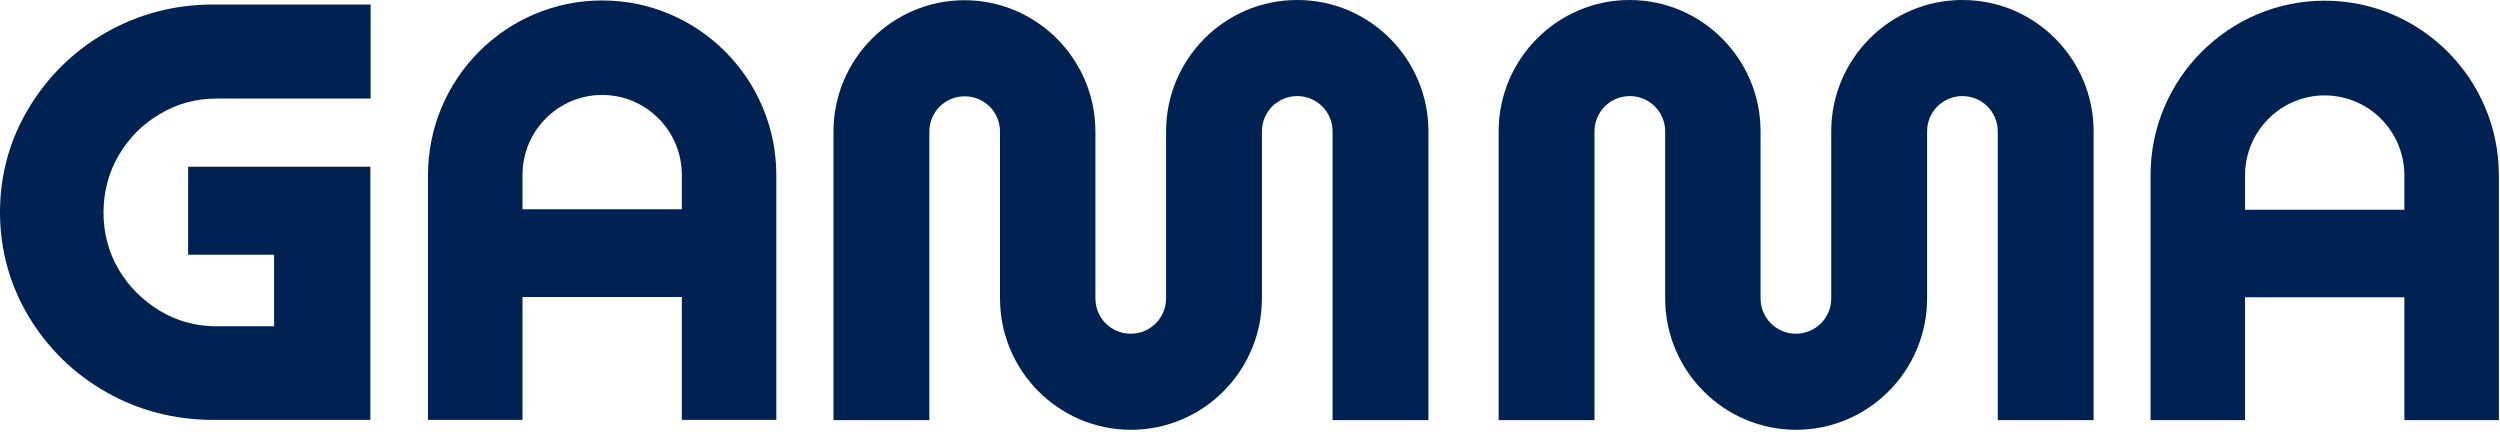
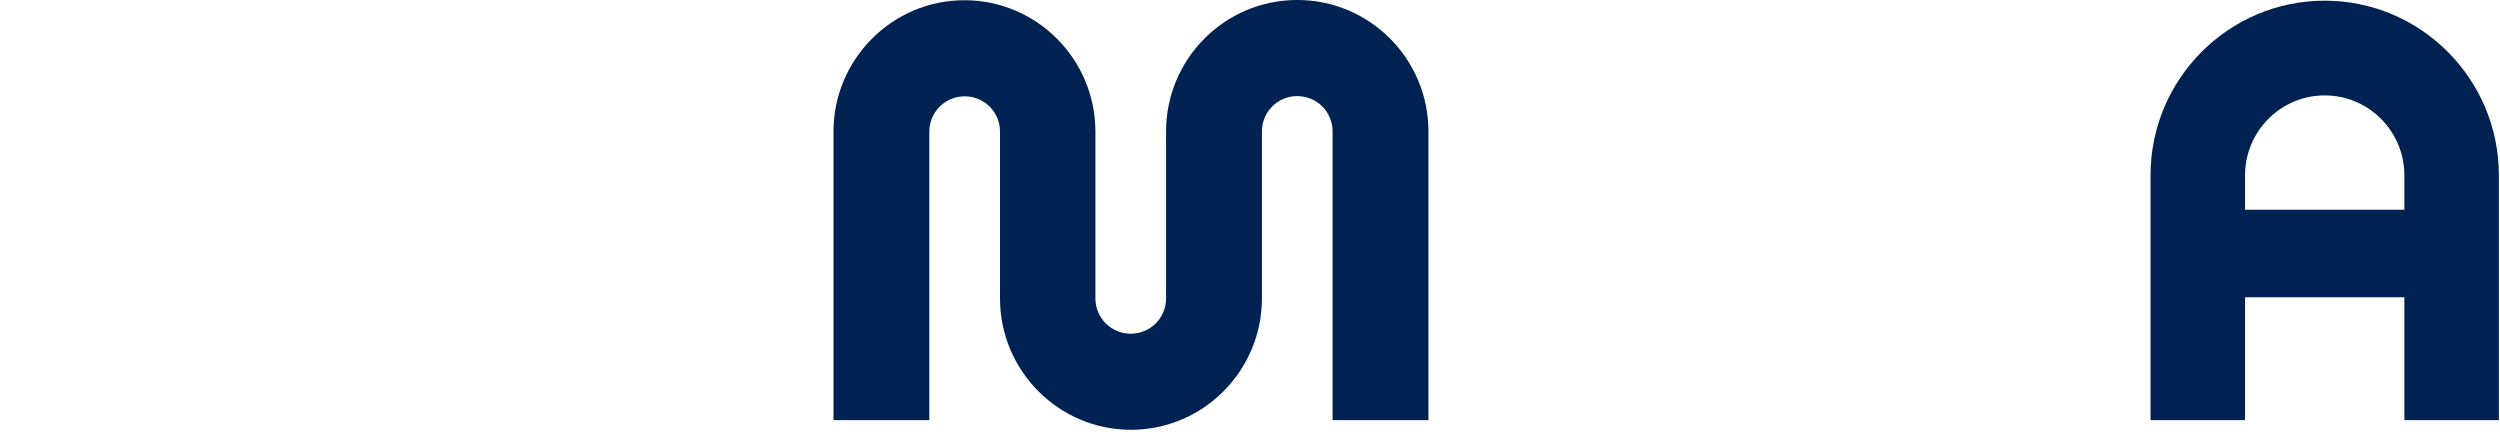
<svg xmlns="http://www.w3.org/2000/svg" id="Layer_1" version="1.1" viewBox="0 0 1111 192">
  <defs>
    <style> .st0 { fill: #002253; } </style>
  </defs>
-   <path class="st0" d="M47.2,14.4c-14.4,8.2-26,19.6-34.4,33.6C4.3,62.1,0,77.7,0,94.3s4.3,32.2,12.7,46.3c8.5,14.1,20,25.4,34.4,33.6,14.4,8.2,30.4,12.4,47.7,12.4h69.8v-112.5h-81v39.1h38.2v31.8h-25.6c-9.1,0-17.6-2.3-25.2-6.9-7.6-4.6-13.8-10.8-18.3-18.4-4.5-7.7-6.7-16.2-6.7-25.3s2.3-17.7,6.7-25.3c4.5-7.7,10.6-13.9,18.3-18.4,7.6-4.6,16.1-6.9,25.2-6.9h68.5V2h-69.8c-17.3,0-33.3,4.2-47.7,12.4h0Z" />
-   <path class="st0" d="M267.6.2c-42.7,0-77.4,34.8-77.4,77.6v108.8h42v-54.6h70.8v54.6h42v-108.8c0-42.8-34.7-77.6-77.4-77.6ZM303,93h-70.8v-15.3c0-19.6,15.9-35.5,35.4-35.5s35.4,15.9,35.4,35.5v15.3Z" />
  <path class="st0" d="M576.4,0c-32.1,0-58.2,26.2-58.2,58.4v74.2c0,8.7-7,15.7-15.7,15.7s-15.7-7-15.7-15.7V58.5c0-32.2-26.1-58.4-58.2-58.4s-58.2,26.2-58.2,58.4v128.2h42.6V58.5c0-8.7,7-15.7,15.7-15.7s15.7,7,15.7,15.7v74.1c0,32.2,26.1,58.4,58.2,58.4s58.2-26.2,58.2-58.4V58.4c0-8.7,7-15.7,15.7-15.7s15.7,7,15.7,15.7v128.3h42.6V58.4c0-32.2-26.1-58.4-58.2-58.4h0Z" />
  <path class="st0" d="M1033.1.3c-42.7,0-77.4,34.8-77.4,77.6v108.8h42v-54.6h70.8v54.6h42v-108.8c0-42.8-34.7-77.6-77.4-77.6ZM1068.5,93.2h-70.8v-15.3c0-19.6,15.9-35.5,35.4-35.5s35.4,15.9,35.4,35.5v15.3Z" />
-   <path class="st0" d="M872,0c-32.1,0-58.2,26.2-58.2,58.4v74.2c0,8.7-7,15.7-15.7,15.7s-15.7-7-15.7-15.7V58.4c0-32.2-26.1-58.4-58.2-58.4s-58.2,26.2-58.2,58.4v128.3h42.6V58.4c0-8.7,7-15.7,15.7-15.7s15.7,7,15.7,15.7v74.2c0,32.2,26.1,58.4,58.2,58.4s58.2-26.2,58.2-58.4V58.4c0-8.7,7-15.7,15.7-15.7s15.7,7,15.7,15.7v128.3h42.6V58.4c0-32.2-26.1-58.4-58.2-58.4Z" />
</svg>